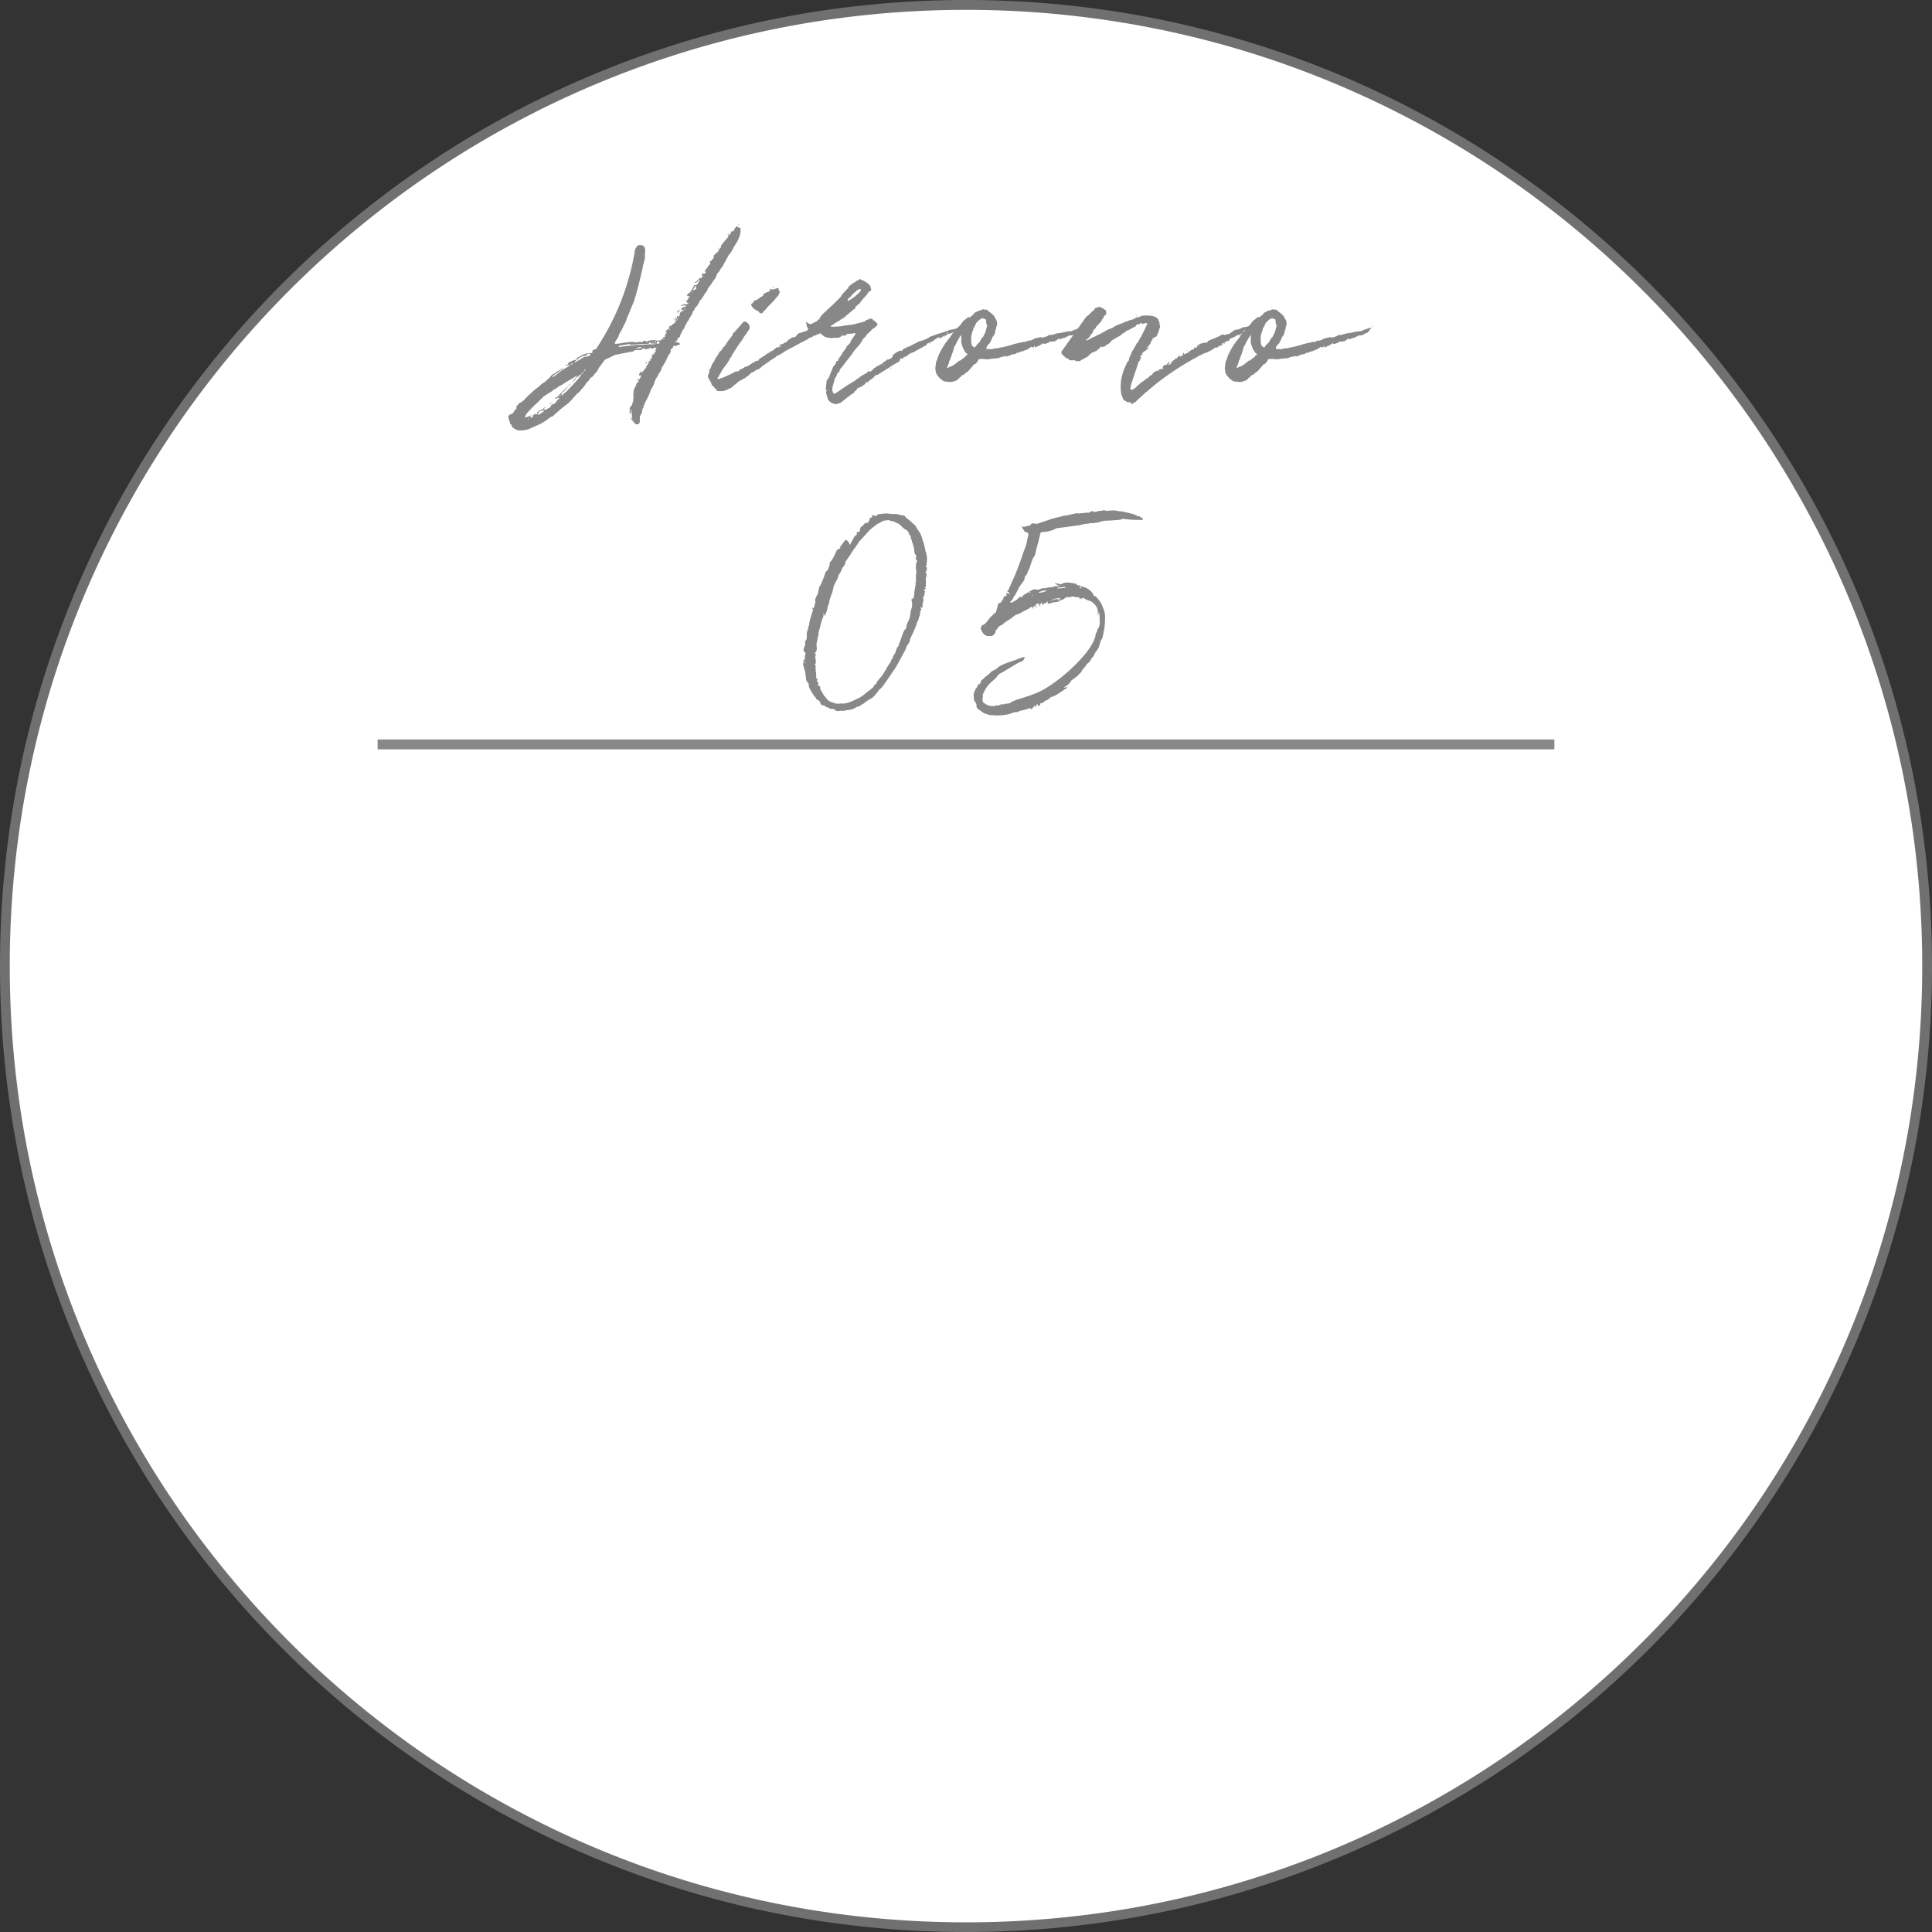
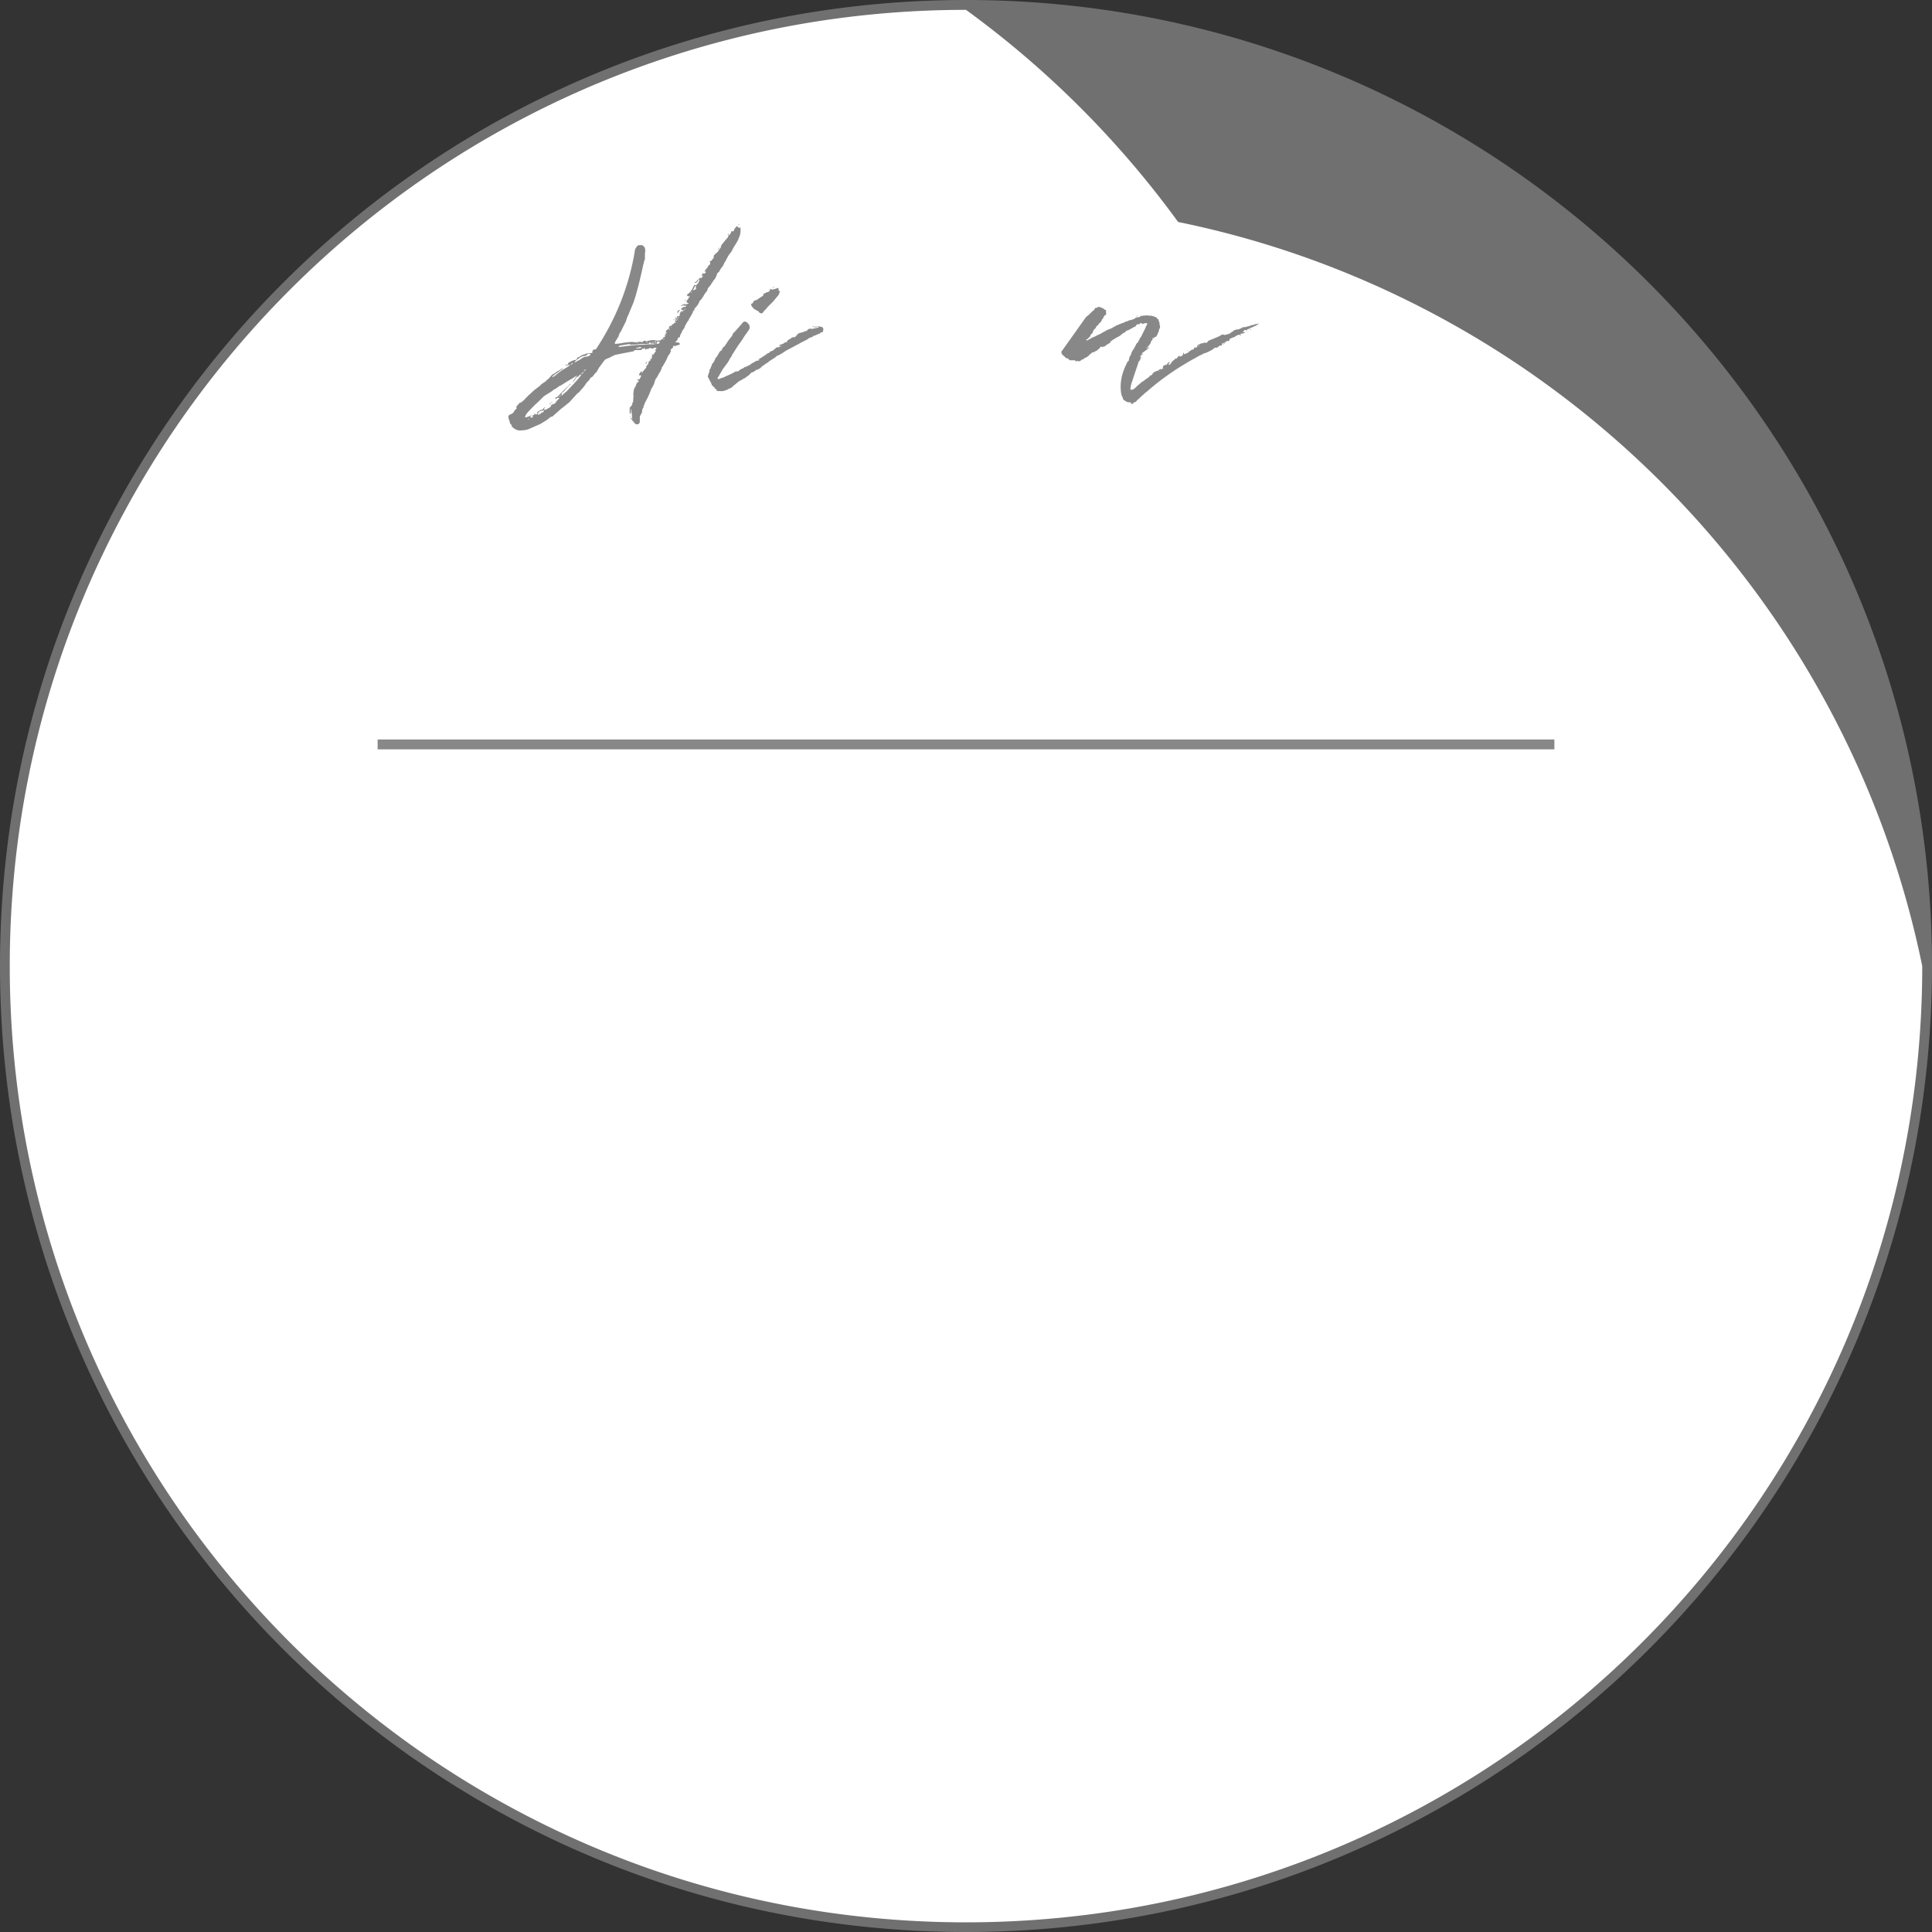
<svg xmlns="http://www.w3.org/2000/svg" id="_レイヤー_2" viewBox="0 0 196 196">
  <rect x="0" y="0" width="196" height="196" fill="#333333" stroke="none" />
  <defs>
    <style>.cls-4{fill:#888}</style>
  </defs>
  <g id="_レイヤー_1-2">
    <g id="_パス_90274">
      <path d="M98 195.5c-6.62 0-13.23-.67-19.65-1.98a96.736 96.736 0 0 1-18.3-5.68 97.15 97.15 0 0 1-16.56-8.99 97.901 97.901 0 0 1-14.43-11.91 98.534 98.534 0 0 1-11.91-14.43 97.15 97.15 0 0 1-8.99-16.56 96.736 96.736 0 0 1-5.68-18.3 98.486 98.486 0 0 1 0-39.3 96.736 96.736 0 0 1 5.68-18.3 97.15 97.15 0 0 1 8.99-16.56 97.901 97.901 0 0 1 11.91-14.43c4.41-4.41 9.27-8.42 14.43-11.91a97.15 97.15 0 0 1 16.56-8.99c5.88-2.49 12.04-4.4 18.3-5.68a98.486 98.486 0 0 1 39.3 0 96.736 96.736 0 0 1 18.3 5.68 97.15 97.15 0 0 1 16.56 8.99 97.901 97.901 0 0 1 14.43 11.91c4.41 4.41 8.42 9.27 11.91 14.43a97.15 97.15 0 0 1 8.99 16.56c2.49 5.88 4.4 12.04 5.68 18.3a98.486 98.486 0 0 1 0 39.3 96.736 96.736 0 0 1-5.68 18.3 97.15 97.15 0 0 1-8.99 16.56 97.901 97.901 0 0 1-11.91 14.43 98.534 98.534 0 0 1-14.43 11.91 97.15 97.15 0 0 1-16.56 8.99 96.736 96.736 0 0 1-18.3 5.68A98.486 98.486 0 0 1 98 195.5Z" style="fill:#fff" />
-       <path d="M98 1c-6.58 0-13.16.66-19.55 1.97a96.732 96.732 0 0 0-18.21 5.65 97.259 97.259 0 0 0-16.48 8.94A97.568 97.568 0 0 0 29.4 29.41a97.568 97.568 0 0 0-11.85 14.36 97.259 97.259 0 0 0-8.94 16.48 95.783 95.783 0 0 0-5.65 18.21C1.65 84.85.99 91.43.99 98.01s.66 13.16 1.97 19.55a96.732 96.732 0 0 0 5.65 18.21 97.259 97.259 0 0 0 8.94 16.48c3.47 5.14 7.46 9.97 11.85 14.36 4.39 4.39 9.22 8.38 14.36 11.85 5.19 3.5 10.73 6.51 16.48 8.94a95.783 95.783 0 0 0 18.21 5.65c6.39 1.31 12.97 1.97 19.55 1.97s13.16-.66 19.55-1.97a96.732 96.732 0 0 0 18.21-5.65 97.259 97.259 0 0 0 16.48-8.94c5.14-3.47 9.97-7.46 14.36-11.85 4.39-4.39 8.38-9.22 11.85-14.36 3.5-5.19 6.51-10.73 8.94-16.48a95.783 95.783 0 0 0 5.65-18.21c1.31-6.39 1.97-12.97 1.97-19.55s-.66-13.16-1.97-19.55a96.732 96.732 0 0 0-5.65-18.21 97.259 97.259 0 0 0-8.94-16.48 97.568 97.568 0 0 0-11.85-14.36 97.568 97.568 0 0 0-14.36-11.85 97.259 97.259 0 0 0-16.48-8.94 95.783 95.783 0 0 0-18.21-5.65A97.563 97.563 0 0 0 98 1m0-1c54.12 0 98 43.88 98 98s-43.88 98-98 98S0 152.12 0 98 43.88 0 98 0Z" style="fill:#717070" />
+       <path d="M98 1c-6.58 0-13.16.66-19.55 1.97a96.732 96.732 0 0 0-18.21 5.65 97.259 97.259 0 0 0-16.48 8.94A97.568 97.568 0 0 0 29.4 29.41a97.568 97.568 0 0 0-11.85 14.36 97.259 97.259 0 0 0-8.94 16.48 95.783 95.783 0 0 0-5.65 18.21C1.65 84.85.99 91.43.99 98.01s.66 13.16 1.97 19.55a96.732 96.732 0 0 0 5.65 18.21 97.259 97.259 0 0 0 8.94 16.48c3.47 5.14 7.46 9.97 11.85 14.36 4.39 4.39 9.22 8.38 14.36 11.85 5.19 3.5 10.73 6.51 16.48 8.94a95.783 95.783 0 0 0 18.21 5.65c6.39 1.31 12.97 1.97 19.55 1.97s13.16-.66 19.55-1.97a96.732 96.732 0 0 0 18.21-5.65 97.259 97.259 0 0 0 16.48-8.94c5.14-3.47 9.97-7.46 14.36-11.85 4.39-4.39 8.38-9.22 11.85-14.36 3.5-5.19 6.51-10.73 8.94-16.48a95.783 95.783 0 0 0 5.65-18.21c1.31-6.39 1.97-12.97 1.97-19.55a96.732 96.732 0 0 0-5.65-18.21 97.259 97.259 0 0 0-8.94-16.48 97.568 97.568 0 0 0-11.85-14.36 97.568 97.568 0 0 0-14.36-11.85 97.259 97.259 0 0 0-16.48-8.94 95.783 95.783 0 0 0-18.21-5.65A97.563 97.563 0 0 0 98 1m0-1c54.12 0 98 43.88 98 98s-43.88 98-98 98S0 152.12 0 98 43.88 0 98 0Z" style="fill:#717070" />
    </g>
    <path d="M38.31 75.52h119.38" style="fill:none;stroke:#888;stroke-miterlimit:10" />
    <path d="m51.94 43.16-.13-.13s-.04-.01-.04-.04a.95.95 0 0 1-.07-.22.633.633 0 0 0-.07-.22c-.03-.03-.04-.08-.04-.15s-.01-.12-.04-.15l.13-.17s.1-.03.22-.09.2-.15.26-.26c0-.03.07-.12.22-.26.06-.06.06-.1 0-.13v-.09l.35-.39c.06 0 .09-.01.09-.04h.09c.03-.06.09-.12.17-.17.09-.06.15-.12.17-.17l.39-.39.57-.52c.35-.26.54-.41.57-.44l.17-.17.39-.26.09-.09c.12-.12.2-.19.26-.22l.17-.22c.12-.12.2-.19.26-.22.09-.03.18-.09.28-.17.1-.09.2-.15.28-.17l.39-.26.04.04-1.13.83c.09.03.19 0 .31-.09l.48-.39.31-.22c.41-.23.64-.38.7-.44l.04-.09-.44.13s.04-.03.04-.09c.15 0 .22-.06.22-.17 0-.03.06-.07.17-.13.2-.12.39-.19.57-.22.09 0 .13-.03.13-.09.03-.09.07-.15.13-.17.06-.03.1-.04.13-.04.17-.14.35-.23.52-.26.03 0 .09-.02.17-.07.09-.04.17-.05.26-.02 0 .03.03.02.09-.04h.17c.09 0 .13-.04.13-.13-.03-.09.01-.16.13-.22l.22-.04c2-3.02 3.31-6.29 3.92-9.8 0-.06.01-.14.04-.26s.07-.2.13-.26c.09-.2.23-.28.44-.22v-.04c.12 0 .23.06.35.17.12.15.15.38.09.7v.52c0 .06-.03.15-.09.26 0 .09-.03.22-.09.39-.09.46-.25 1.16-.48 2.09l-.26.96-.22.7-.35.83c-.15.38-.25.61-.3.7-.03.09-.07.2-.11.33-.04.13-.09.24-.15.33l-.17.35-.22.44c-.12.15-.19.3-.22.48l-.35.57s-.04.09-.04.17c0 .03.01.04.04.04.2 0 .45-.03.74-.09.61-.09.97-.12 1.09-.09.14.03.29.03.44 0 .14-.03.29-.03.44 0 .03 0 .05 0 .07-.02l.07-.07c.09-.06.17-.06.26 0 .06.03.1.03.13 0s.07-.04.13-.04.1-.01.13-.04c.06 0 .14 0 .24-.02.1-.01.22 0 .37.02.09.03.17.04.26.02.09-.01.16-.02.22-.02.03 0 .04-.01.04-.04s.01-.04.04-.04c.03-.03.07-.04.13-.04l.04-.09h-.04l.13-.13.04.04h-.04l.09-.04.04-.09v-.04l-.09-.04.09-.04h.13-.04v-.09s-.01.04-.04.04l-.04-.04c.06-.06.09-.1.09-.13l.09.04s.03-.04 0-.04-.04-.01-.04-.04c-.12 0-.13-.04-.04-.13l.04-.09s.07-.07.22-.13c.03 0 .04-.02.02-.07-.01-.04 0-.08.02-.11 0-.03.01-.06.04-.09s.06-.04.09-.04c.12 0 .16-.03.13-.09 0-.03.01-.04.04-.04l.17-.09c.03-.06.07-.09.11-.11.04-.01.09-.02.15-.02 0-.03-.02-.04-.04-.04-.12 0-.13-.06-.04-.17v-.26c0-.06.01-.09.04-.09h.04s-.04.03-.04.09v.09l.09-.04c0-.09.01-.15.04-.17 0-.09.03-.1.09-.04.03 0 .04.01.04.04l.09-.09.04-.04v-.04s-.03-.07 0-.13l.13-.26.09.04.17-.13v-.04h-.09c-.03.06-.06.07-.09.02-.03-.04-.06-.07-.09-.07l.09-.13.22-.13c.03.09.12.04.26-.13h-.09c-.09.06-.15.06-.17 0 0-.06-.03-.06-.09 0l-.17.04h-.04v-.04l.35-.17v.09l.09-.04s.01-.04.04-.04c.03.06.07.07.13.02s.1-.07.13-.07.04-.01.04-.04h-.04s-.07-.04-.11-.04-.07-.01-.07-.04c-.03-.03-.03-.06 0-.09s.04-.06.04-.09c.06-.09.1-.15.13-.17h.04l-.04-.09.09-.04.04-.09V30l-.04.04-.13.04s-.02-.06-.07-.09c-.04-.03-.04-.07.02-.13l.22-.17s.12-.14.26-.35l.17-.35c.03-.09.1-.1.22-.04.03 0 .04-.01.04-.04l.17-.17.04-.09.09-.17.04-.04-.09-.04c-.06 0-.09.01-.09.04.03-.03.07-.08.11-.15.04-.07.11-.12.2-.15l-.09.13c.09-.03.15-.08.2-.15.04-.07.08-.12.11-.15h-.09s-.05.04-.07.02 0-.04.02-.07l.13-.26c.03.12.07.15.13.09l.09-.04s.03-.07.09-.13l-.17-.04.17-.26.13-.13.04-.09v-.04l.09-.09c.15-.09.19-.2.13-.35-.03-.03-.03-.06 0-.09h.09s.04-.01.04-.04l.22-.26.04-.09c-.03-.09-.02-.15.02-.2s.08-.08.11-.11c.06-.06.13-.12.22-.2.09-.07.14-.15.17-.24l.17-.22.04-.09s-.03-.06 0-.09.04-.06.04-.09l.39-.48.26-.3s.04-.07.04-.13c.06-.09.1-.13.13-.13s.09-.09.17-.26c0-.09.04-.12.13-.09.09 0 .15-.04.17-.13 0-.06.02-.11.06-.15.04-.04.08-.09.11-.15.06-.06.1-.09.13-.09l.13.13.09.04.13-.04v.26c0 .32-.06.58-.17.78l-.04.13c-.06.15-.17.34-.33.59-.16.25-.27.44-.33.59 0 .03-.12.19-.35.48-.17.32-.28.51-.3.57l-.04.09h-.04c-.03.09-.08.2-.15.33-.07.13-.15.24-.24.33l-.22.39c-.09.03-.15.09-.17.17-.09.29-.2.51-.35.65l-.31.48s-.09.13-.26.31c0 .03-.02.04-.04.04.03.06-.01.17-.13.35-.12.12-.22.26-.3.44l-.09.13s-.06.07-.09.13-.07.1-.13.13l-.13.17h.04c-.12.23-.22.39-.3.48l-.13.13-.09.13c.03.06.02.1-.02.13s-.08.04-.11.04v.09c-.03.12-.15.33-.35.65l-.13.26c-.06.06-.1.12-.13.17-.03.06-.06.12-.09.17-.06.09-.1.17-.13.26s-.07.17-.13.26l-.13.17c-.06.17-.12.29-.17.35l-.04.13s-.04.01-.04.04c.03.06.02.1-.02.13s-.08.04-.11.04l-.09.04c.03.06.02.12-.02.17-.04.06-.08.1-.11.13.03 0 .04.01.04.04h-.09l-.09.09.39.04.04.04.09.13-.48.17h-.26l.04.09v.04c-.12.12-.2.19-.26.22v.13c.06.06.04.1-.04.13-.03 0-.03.01 0 .04 0 .06-.02.1-.04.13s-.06.06-.09.09l-.13.22c-.06.17-.17.41-.35.7l-.17.3c-.09.09-.12.16-.09.22 0 .03-.01.05-.04.07-.03.02-.04.04-.04.07-.03.09-.06.15-.09.2-.03.04-.06.08-.09.11l-.13.26-.13.22c-.09.09-.16.25-.22.48 0 .06-.07.22-.22.48 0 .03-.03.07-.09.13-.09.26-.2.55-.35.87-.06.12-.12.22-.17.33-.06.1-.12.21-.17.33 0 .06-.02.12-.07.17-.04.06-.05.12-.02.17v.04c-.09.06-.14.17-.15.33-.01.16-.05.27-.11.33l-.13.26v.48c0 .2-.1.31-.31.31-.06 0-.1-.02-.13-.04a.77.77 0 0 1-.26-.35c-.03-.03-.04-.07-.04-.11s-.01-.08-.04-.11c0-.17-.03-.46-.09-.87 0-.06-.01-.09-.04-.09v.35c0 .06-.01.09-.04.09l-.04.09-.04-.09v-.48c0-.06.04-.13.13-.22s.13-.16.13-.22c0-.09.03-.16.09-.22l.04-.65c-.03-.12-.03-.19 0-.22 0-.29.06-.51.17-.65a.35.35 0 0 0 .07-.15c.01-.07.04-.12.07-.15 0-.06.03-.12.09-.17.06 0 .1-.04.13-.13v-.04l-.09-.04-.09-.04.09-.04s.07-.04.11-.02.07 0 .07-.02l.17-.35-.09-.04c-.06 0-.1.01-.13.04 0-.12.01-.19.04-.22l.17-.22h.04c.06.09.1.1.13.04.03-.06.06-.1.09-.13l.26-.3v-.04s-.03-.06 0-.09l.22-.26c-.03-.09.01-.19.13-.3.03 0 .04.01.04.04l.04-.09h-.09c.06 0 .09-.03.09-.09h.04l.13-.17-.09-.04.13-.17h-.04l-.09-.13.17.04c.06 0 .09-.03.09-.09l.26-.35s-.02.04-.04.04h-.09v-.09c.09-.06.13-.12.13-.17-.03-.03-.1-.04-.22-.04-.03 0-.07.02-.13.07-.06.04-.12.04-.17-.02-.03-.03-.06-.04-.09-.02s-.06 0-.09-.02l-.09.09-.04.04s-.04-.01-.04-.04c-.06 0-.1.02-.13.04-.09.06-.15.04-.17-.04-.03-.09-.07-.09-.13 0-.06.06-.09.04-.09-.04l-.09.04c0 .09-.03.13-.09.13h-.52c-.12 0-.19.04-.22.13h-.04l-1.13.22-.65.13c-.06 0-.25.09-.57.26-.03.03-.08.05-.15.07s-.12.04-.15.07c-.15.03-.26.12-.35.26-.26.35-.42.57-.48.65l-.22.39c-.06.09-.13.16-.22.22-.03.06-.08.13-.15.22-.07.09-.15.15-.24.17l-.13.17c0 .06-.02.09-.04.09-.2.2-.32.33-.35.39-.06.12-.16.25-.3.41-.15.16-.26.3-.35.41l-.22.17-.79.87-.65.52-.22.17-.83.74s-.07.04-.11.04-.08.01-.11.04l-.17.13c-.12.12-.41.3-.87.57l-1.09.48c-.26.12-.59.17-1 .17-.26 0-.54-.15-.83-.44Zm1.39-.82c.17-.03.36-.1.57-.22v.04l-.09.09-.04.04.09.04s.03.04.09.04c.03-.03.09-.04.17-.04-.06-.06-.12-.09-.17-.09.03 0 .07-.03.11-.09.04-.06.09-.07.15-.04v-.04c-.03-.06-.02-.09.02-.09s.08.01.11.04.07.03.11 0c.04-.03.07-.07.07-.13h-.04c0-.06.02-.09.04-.09.2-.15.35-.22.44-.22 0 .03.04 0 .13-.09.09-.12.16-.17.22-.17l-.04.09c-.06 0-.09.03-.09.09.06.06.1.09.13.09l.26-.13c.06-.06.1-.09.13-.09.09 0 .12-.03.09-.09l.09-.04s.02-.04.04-.04c-.03-.09 0-.14.07-.15.07-.01.12-.04.15-.07.06 0 .1-.01.13-.04.06-.03.12-.1.17-.22l.26-.26s.04-.03.04-.09c-.03 0-.05 0-.07-.02s-.04 0-.07.02c-.03 0-.07.01-.11.04-.04.03-.08.04-.11.04h-.09s.01-.04.04-.04c.09-.12.16-.16.22-.13l.09-.04h-.09l1.31-1.31.04.04-.22.17-.48.57s-.08.07-.15.11c-.07.04-.09.11-.06.2v.09c.06 0 .09-.02.09-.04.06-.09.19-.2.39-.35l.7-.74.44-.48.35-.44v-.09c-.09.12-.13.12-.13 0-.03.03-.07.1-.13.22h-.04l-.17.09-.26.35-.13.13h-.04l.52-.7-.48.31-.52.3-.61.39-.26.13-.3.22-.26.13-.13.13-.83.52s-.04.01-.04.04c-.44.44-.71.7-.83.79-.49.49-.78.8-.87.92-.03.03-.09.13-.17.3 0 .06-.01.1-.04.13.03-.03.07-.04.13-.04Zm.35.17v-.04s-.07.04-.13.04v.04l.13-.04Zm1.11-.5a.36.36 0 0 0 .15-.15c0-.03.02-.04.04-.04.06.06.12.03.17-.09.03 0 .04-.03.04-.09h-.09l-.13.04a.41.41 0 0 0-.28.09c-.07.06-.12.1-.15.13h.22v.04h-.13c-.06 0-.09.03-.09.09l.04.04c.06 0 .12-.02.2-.07Zm.94-1.07h.17l-.09.09-.09-.09Zm.18-.13.13-.04v.04l-.13.04v-.04Zm1.04-.74h-.04l-.22.13s.04.01.04.04l.22-.17Zm.39-3.09.04-.04.04.09-.09-.04Zm.79-.13s-.04-.01-.04-.04l-.22.17c.06.03.15-.01.26-.13Zm.61-.31c.06-.03.15-.09.26-.17s.23-.15.35-.17c.09 0 .17-.01.26-.04s.16-.06.22-.09l.04-.04.04-.09-.09-.04h-.17s-.03.04-.09.04c-.03.12-.12.17-.26.17h-.04c-.09 0-.2.04-.33.11s-.24.15-.33.24c-.06.03-.15.1-.26.22-.03 0-.04.02-.04.04s.01.04.04.04l.39-.22Zm.48 1.22s-.04-.01-.04-.04l-.22.22s.04.02.04.04l.22-.22Zm.21-.26s-.04-.01-.04-.04l-.17.17s.04.01.04.04l.17-.17Zm3.49-2.31 1-.13c.58-.06 1.03-.09 1.35-.09.17-.03.42-.04.74-.04h.39v-.09s-.07 0-.11.02c-.04.02-.08 0-.11-.02h-.13c-.06 0-.09-.04-.09-.13l-.04-.04-.04.09-.04.09c-.09.03-.23.04-.44.04-.32 0-.57.01-.74.04l-.7.04-.09-.04s.04-.01.04-.04l-.22.04-.83.13-.13.13h.17Zm1 7.02h.04l.04.09-.04.04c0-.06-.01-.1-.04-.13Zm.09.26v-.09l.09.04.13.3h-.04l-.17-.26Zm.96-7.15.09-.09-.09-.04-.44.13v.04l.44-.04Zm-.26-.52v-.04h-.09v.04h.09Zm.52 2.92v-.04l-.17.13.04.04.13-.13Zm.31-.92.09-.09h.04l-.09.17h-.13l.09-.09Zm.17-2.05v-.04h-.13v.04h.13Zm.17 2.01s-.02.04-.04.04v.04l.04-.09Zm.09-.44h.04l-.04.13h-.04s.04-.07.04-.13Zm.39-1.57v-.04h-.26v.04h.26Zm-.08 1.09.04-.04v.09s-.02-.04-.04-.04Zm.3-1.13-.09-.09-.09.09.13.04.04-.04Zm.05.17s-.07-.04-.13-.04v.09s.07-.04.13-.04Zm.21 0c.06-.12.09-.19.09-.22h-.26l-.04.04c0 .09.01.15.04.17h.17Zm-.04.44h-.04s-.01.04-.04.04l.09-.04Zm.52-.87.09-.09-.04-.04-.09.13h.04Zm.61-.96.04-.09-.04-.04s-.04.07-.04.13h.04Zm.13-.26.04-.04h-.04s-.04.01-.04.04h.04Zm.26-.87h.04l.09.04-.09.04-.04-.09Zm.44.04h-.09l-.09.09.09.04s.03-.07.09-.13Zm-.04-.74c0-.12.1-.19.3-.22l-.15.15c-.07.07-.09.15-.07.24l-.09-.17Zm.04.65h.04s.01-.04.04-.04v-.09l-.13.13s.04.01.04.04v-.04Zm.52-.69-.09-.04v.04s.01.04.04.04l.04-.04Zm.22-1.14-.04.09h-.04l.09-.09Zm.04.87-.04-.04-.09.13v.04l.13-.13Zm-.04-.91s.03-.04.09-.04v.04s-.04.02-.04.04h-.04v-.04Zm.66-.74.04-.09v-.04c-.06.06-.09.1-.09.13h.04Zm.26-.26c.06-.06.1-.09.13-.09.09 0 .1-.04.04-.13v-.09l.04-.09s-.04-.01-.04-.04l-.09.04s-.05.08-.07.15c-.02.07-.05.12-.11.15v.09h.09Zm.08-.83c.09 0 .15-.04.2-.11.04-.07.08-.12.11-.15h.04s-.04.07-.04.11-.01.08-.04.11-.07.06-.13.09-.1.04-.13.04h-.04l.04-.09ZM71.59 27c0 .06-.01.09-.04.09l.04-.09Zm1.35-1.88h.04l-.13.22h-.04l.13-.22Zm.88-1.3s.04-.03.04-.09l.09.04-.09.09-.04-.04Zm1.09-1.01.04-.09s.01.04.04.04l-.04.09s-.04-.01-.04-.04Zm-2.18 16.74-.09-.04-.31-.35-.09-.04c-.03-.12-.09-.25-.17-.41-.09-.16-.16-.3-.22-.41-.06-.09-.06-.17 0-.26.03-.03.04-.09.04-.17l.09-.17v-.09c-.06-.03-.04-.07.04-.13l.09-.17c0-.06.02-.12.07-.17.04-.06.05-.12.02-.17l.04-.04c.15-.14.26-.35.35-.61l.13-.13.3-.52s.04-.01.04-.04c.09-.03.15-.09.2-.2.04-.1.08-.17.11-.2l.13-.09c.09-.12.17-.25.26-.39s.2-.3.35-.48l.17-.22s.04-.07.04-.13l.04-.09.26-.26.65-.74c.03-.06.09-.12.17-.17l.09-.04c.15 0 .28.09.41.26.13.17.15.35.07.52l-.26.39s-.13.17-.31.44c-.09.17-.25.41-.48.7 0 .03-.03.07-.09.13l-.61.96-.04.09c0 .06-.02.09-.04.09a.9.9 0 0 0-.17.26c-.06.12-.12.22-.17.3l-.52.7-.35.61c-.06.12-.12.2-.17.26-.03.06-.01.09.04.09.06.06.12.06.17 0 .06-.03.15-.06.26-.09s.25-.09.39-.17c.29-.12.51-.22.65-.3.14-.06.22-.1.22-.13.12-.06.2-.07.26-.04l.13-.04c.12-.12.22-.19.3-.22.15-.06.25-.12.3-.17.03-.03.07-.04.11-.04s.08-.01.11-.04l.35-.17c.09-.09.25-.19.48-.3.09-.09.22-.13.39-.13l.09-.09v-.04l-.04.04h-.09s.01-.04.04-.04c.03-.03.13-.09.3-.17a.9.9 0 0 1 .26-.17l.35-.26s.03-.04.09-.04c.09 0 .13-.03.13-.09 0-.03.02-.05.07-.07.04-.01.08-.02.11-.02l.17-.09.3-.26c.12-.06.2-.09.26-.09v.04c.17-.06.28-.12.31-.17l-.26.09s0-.09.09-.17c.06-.03.12-.05.2-.07.07-.01.14-.05.2-.11.06 0 .09-.04.09-.13.03.06.07.08.11.07.04-.01.08-.05.11-.11.06-.12.17-.2.35-.26.06-.09.13-.13.22-.13 0-.03.01-.05.04-.07.03-.01.04 0 .04.07h.04l.22-.13s.04-.03.04-.09c.12-.12.2-.19.26-.22l.35-.09s.1-.03.22-.09l.17-.04c.06 0 .09-.03.09-.09.06-.06.12-.1.2-.13s.14-.03.2 0h.13l.61-.13.04-.04-.09-.04c-.06.03-.13.04-.22.04-.03.03-.05.04-.07.02a.145.145 0 0 0-.07-.02v-.04l.61-.04s-.04.01-.04.04c.17 0 .28.04.3.13.03.03.04.09.04.17l-.04.09c.03.06.02.1-.02.13s-.08.04-.11.04c-.06 0-.1.01-.13.04-.03.09-.1.13-.22.13l-.17.09-.22.09h-.09a.39.39 0 0 1-.26.17.53.53 0 0 0-.26.13c-.03 0-.07.03-.13.09l-.44.22c-.12.06-.24.12-.37.2-.13.07-.28.15-.46.24-.09.06-.36.2-.83.44-.09.06-.19.12-.3.2s-.25.15-.39.24l-.3.13-.09.09-.04.04-.61.39c-.09.09-.17.15-.26.2-.09.04-.16.09-.22.15-.23.15-.36.25-.39.31-.09.09-.23.16-.44.22-.23.17-.38.26-.44.26s-.09.01-.09.04l-.22.22s-.01.04-.04.04c-.06.03-.14.09-.24.17-.1.09-.2.14-.28.17l-.09.04-.09.09c-.12.03-.25.1-.39.22s-.25.2-.3.26c-.03 0-.15.1-.35.3l-.31.13s-.07.03-.13.09c-.06 0-.1.01-.13.04-.17.06-.31.09-.39.09-.26 0-.45-.01-.57-.04ZM77 31.62l-.48-.26c-.17-.17-.28-.3-.3-.39-.03-.06-.02-.12.04-.17.09-.03.15-.09.17-.17.06-.12.14-.17.26-.17l.17-.09s.17-.13.44-.3c.12-.06.16-.12.13-.17l.04-.09.26-.13s.07-.04.13-.04.12-.03.17-.09.09-.12.09-.17c0-.09.03-.1.09-.04l.17.04s.17-.04.44-.13c.03-.03.07-.04.13-.04.03.03.04.07.04.13v.04c0 .06.01.1.04.13s.07.04.13.04c-.03.03-.07.1-.11.22-.04.12-.09.2-.15.26l-.48.57-.57.57-.09.13-.13.13c-.12.12-.19.2-.22.26-.09.12-.2.13-.35.04l-.09-.09Zm1.48-2.49h.09l-.09.04s-.07.04-.13.04c.06-.06.1-.09.13-.09Zm.56 6.1v-.04l-.13.04v.04l.13-.04Zm3.49-2.13h.04s.03.04 0 .04c0 .03-.02.04-.04.04h-.13l.13-.09Z" class="cls-4" />
-     <path d="M83.97 40.42c-.06-.17-.12-.38-.17-.61l.04-.17.04-.09s-.01-.04-.04-.04l-.04.09-.04-.04.09-.83c.03-.09.03-.15 0-.17 0-.03.01-.04.04-.04.06 0 .1-.04.13-.11s.06-.12.09-.15.04-.07.04-.11.01-.08.04-.11l.35-.87s.01-.04.04-.04c.06-.03.1-.08.13-.15.03-.07.06-.12.09-.15l.04-.13.04-.09c.06.03.1.02.13-.02s.04-.08.04-.11c.03-.06.06-.12.09-.17.03-.06.07-.12.13-.17 0-.03.01-.04.04-.04l.04-.09.04-.04.04-.09c.03-.09.08-.17.15-.24s.12-.14.15-.2a.65.65 0 0 0 .17-.3l.17-.17.17-.17s.04-.07.04-.13l.09-.17.39-.57c.06-.09.04-.13-.04-.13s-.16.01-.22.04h-.22c-.06.03-.12.04-.17.02-.06-.01-.12 0-.17.02-.09.06-.16.13-.22.22-.03-.03-.04-.07-.04-.13l-.04.09-.09.04v-.09s-.01-.04-.04-.04l-.04.04c-.09.09-.17.15-.26.2-.09.04-.18.06-.28.06h-.24c-.06 0-.15 0-.26.02s-.22 0-.3-.02c-.12 0-.26-.03-.44-.09l-.35-.26a.609.609 0 0 0-.48-.22h-.13a.89.89 0 0 1-.65-.26.851.851 0 0 1-.22-.31l-.09-.48.22.13c.09.09.19.12.31.09l.61-.31s.04-.03.04-.09c.03 0 .04-.01.04-.04.12 0 .17-.06.17-.17.06-.12.17-.26.35-.44l.61-.57.39-.35.39-.39.39-.39.13-.22.3-.35.26-.26.17-.26c.23-.2.45-.35.65-.44l.09-.09.04-.04h.04c.06 0 .12-.03.17-.09.06-.06.13-.06.22 0 .35.15.61.31.78.48l.17.17v.13s.04.07.04.13c.06.06.06.12 0 .17l-.09.09c-.09.03-.16.09-.22.2-.06.1-.12.18-.17.24l-.3.31-.44.57-.17.09-.09.17-.04-.09s-.04.07-.04.13-.04.13-.13.22c-.09.03-.19.1-.31.22 0 .03-.01.04-.04.04-.29.23-.51.42-.65.57l-.09.04-.22.13c-.09.09-.22.17-.39.26-.03 0-.05.02-.07.04-.01.03-.05.04-.11.04-.09.09-.17.15-.26.2-.09.04-.16.09-.22.15l-.04.04.09.04h.22l.7-.04c.26-.06.65-.12 1.18-.17.14-.03.44-.1.87-.22l.35-.09.09-.04c.03-.06.12-.12.26-.17.12 0 .17-.03.17-.09.03-.03.06-.03.09 0 .03 0 .08 0 .15.02.07.02.12.05.15.11 0 .03.01.04.04.04s.06.01.09.04l.26.26c.06.06.07.12.04.17-.03.06-.07.1-.13.13 0 .03-.01.04-.04.04-.03.06-.1.12-.22.17l-.22.17v.04c-.06.03-.12.09-.2.17-.07.09-.14.15-.2.17-.03 0-.04.02-.04.04s-.01.06-.04.09c-.06.06-.09.1-.09.13l-.2.2c-.08.08-.14.17-.2.28 0 .03-.07.15-.22.35l-.35.39-.35.44c-.06.12-.12.2-.17.26-.29.38-.45.58-.48.61l-.26.35-.39.48s-.04.07-.04.13c0 .12-.06.17-.17.17l-.04.09c-.03.06-.06.14-.09.24-.03.1-.07.17-.13.2l-.04.09-.22.78c-.06.2-.06.39 0 .57.03.03.04.06.04.11s.01.07.04.07c.12 0 .19-.01.22-.04l.57-.39.65-.44.74-.44.09-.09c.26-.17.41-.28.44-.3.06-.06.1-.09.13-.09.17-.12.31-.19.39-.22.17-.09.28-.2.3-.35.03.03.04.07.04.13.12 0 .19-.01.22-.04l.22-.17s.04-.01.04-.04c-.06-.06-.03-.09.09-.09l.22-.17.26-.13s.09-.07.2-.11c.1-.04.18-.11.24-.2.12-.06.2-.12.26-.17h.04c0-.09.06-.12.17-.09l.09-.04.26-.13c.09-.09.13-.17.13-.26v-.04l.35-.26.44-.22.09.09.09-.09c.03-.09.13-.16.31-.22.09-.06.17-.1.26-.13s.17-.06.26-.09c.06-.06.25-.16.57-.3l.22-.13s.07-.04.13-.04l.31-.09.52-.22h.04c.09-.12.25-.2.48-.26l.44-.17.35-.09.48-.17.17-.04.26-.13c.12 0 .2-.01.26-.04.09 0 .16-.01.22-.04.06 0 .14-.03.26-.09l.35-.13c.29-.12.51-.19.65-.22-.03.06-.13.15-.31.26-.12.06-.2.09-.26.09-.03.03-.09.04-.17.04-.06 0-.12.03-.17.09 0 .03-.02.04-.04.04l-.52.31c-.17.06-.31.09-.39.09-.12.06-.2.12-.26.17l-.17.13s-.04-.01-.04-.04l.09-.04s.04-.01.04-.04h-.09s-.06.05-.09.07c-.03.02-.07.04-.13.07 0 .03-.03.06-.09.09s-.1.06-.13.09c0-.03 0-.06.02-.09.01-.03 0-.04-.07-.04-.09 0-.17.03-.26.09s-.16.1-.22.13c-.03.06-.1.12-.22.17l-.57.26-.04.09c.03.06 0 .09-.09.09-.06 0-.12.03-.17.09l-.65.35-.44.26c-.09 0-.15.01-.17.04l-.17.09h-.04c-.09.09-.22.19-.39.31h-.04c-.12 0-.17.03-.17.09-.06.09-.12.12-.17.09-.03-.03-.07-.03-.11 0-.04.03-.07.07-.07.13-.06.12-.12.19-.17.22-.06.03-.12.07-.2.11s-.14.08-.2.11l-.22.13c-.09.06-.19.12-.3.2-.12.07-.25.15-.39.24 0 .03-.01.04-.04.04s-.06.02-.09.04l-.61.39-.09.04c-.09 0-.17.04-.24.11l-.15.15-.13.13-.26.17-.13.13c-.06.09-.12.1-.17.04-.03-.03-.06-.03-.09 0s-.03.06 0 .09c0 .03-.03.07-.09.13l-.39.26-.3.13s-.06.04-.09.04-.04.01-.04.04c.03.09-.03.16-.17.22-.06.06-.09.1-.09.13-.03.06-.08.1-.15.13-.07.03-.12.06-.15.09l-.17.13-.57.44s-.11.09-.24.2a.67.67 0 0 1-.41.15h-.04c-.03.09-.1.1-.22.04-.35-.06-.6-.23-.74-.52Zm2.18-9.94c.06-.06.1-.09.13-.09l.39-.26.44-.39c.12-.12.19-.2.22-.26l.04-.04-.13-.13-.09.04c-.09.03-.18.09-.28.17-.1.09-.18.16-.24.22-.09.06-.17.14-.24.24-.07.1-.15.18-.24.24l-.13.13-.04.17.17-.04Zm3.57 6.5h-.04l-.09.09s.04.01.04.04l.09-.13Zm.57.39s.07-.03.13-.09v.04l-.13.13v-.09Zm4.01-2.53.09-.09s.01.04.04.04l-.13.09v-.04Zm1.91-1.04-.04-.04c-.06 0-.1.01-.13.04.03 0 .04.02.04.04l.13-.04Z" class="cls-4" />
-     <path d="M96.04 38.72h-.13c-.17-.06-.28-.1-.3-.13 0-.03-.01-.04-.04-.04-.12-.06-.28-.22-.48-.48a.826.826 0 0 1-.17-.48l-.04-.22.09-.65c0-.06.03-.12.09-.17.03-.14.1-.36.22-.65.17-.32.28-.51.3-.57l.31-.48.09-.13.35-.44.3-.44.35-.39.35-.39.13-.13c.12-.17.22-.31.3-.39 0-.03.01-.04.04-.04s.07-.03.13-.09l.26-.22c.06 0 .09-.01.09-.04.03.03.06.04.09.04s.06-.01.09-.04c.12-.12.2-.19.26-.22l.17-.22.13-.04c.17-.12.31-.17.39-.17l.13-.04c.12-.06.19-.09.22-.09l.09.04h.17c.12 0 .19.04.22.13 0 .03.01.04.04.04.12.06.26.17.44.35l.09.09.09.09c0 .06.01.1.04.13l.13.22.04.09c.03.06.04.16.04.31v.13c-.06.12-.09.19-.09.22 0 .15-.03.25-.09.3v.04s.03.07 0 .11-.04.08-.04.11a.7.7 0 0 1-.22.39l-.13.31-.04.09c-.03.06-.06.12-.09.17-.03.06-.07.12-.13.17-.06.03-.09.06-.09.09s-.02.06-.04.09c-.03 0-.04.02-.04.04-.03 0-.04.01-.04.04s-.01.06-.04.09v.17h.13c.09-.03.16-.03.22 0h.31s.01-.04.04-.04c.09-.03.19-.04.31-.04s.22-.01.3-.04c0-.03.01-.04.04-.04.12 0 .29-.03.52-.09l.17-.04c.17-.06.29-.09.35-.09l.39-.13.39-.09.57-.13s.01-.03.04 0c.12 0 .2-.01.26-.04.06-.06.15-.09.26-.09.09 0 .22-.03.39-.09.06-.06.17-.12.35-.17l.48-.09h.04l.13.04s.17-.04.44-.13c.03 0 .09-.04.17-.13h.22s.01-.03.04 0c.06-.06.1-.06.13 0l.09-.04.04-.04c.06 0 .17-.03.35-.09l.35-.04.61-.13c.09-.03.23-.04.44-.04.03 0 .1-.03.22-.09l.35-.13s.09-.04.17-.04l.17-.09s.07-.03.13 0h.09l-.17.17-.09.17-.13.13s-.08.05-.15.07-.12.04-.15.07c-.03 0-.07.03-.13.09l-.13.04-.22.04h-.09c-.06-.06-.09-.06-.09 0s-.03.09-.09.09h-.09l-.17.13c-.09 0-.16.02-.22.04l-.26.09c-.09.03-.15.02-.17-.04h-.04l-.13.13-.17.09c-.06.06-.1.09-.13.09v-.04h-.09c-.12.06-.2.07-.26.04-.06-.06-.12-.03-.17.09l-.39.13c-.09.03-.15.02-.17-.04 0-.03-.01-.04-.04-.04-.09.12-.19.17-.3.17v.13s-.01-.04-.04-.04h-.09l-.09.04s-.04.02-.04.04l-.09.04c-.06 0-.09.01-.09.04s-.03.04-.09.04v-.09l-.04-.09v-.04l-.04.04c0 .12-.04.17-.13.17h-.04c-.03-.06-.09-.07-.17-.04l-.13.09h-.04c0 .06-.03.09-.09.09l-.17.09-.13.04-.3.13h-.04s-.07 0-.11.02c-.04.01-.08.04-.11.07s-.12.04-.26.04h-.04c-.03.06-.09.1-.2.13a.82.82 0 0 1-.2.04.38.38 0 0 0-.3.13h-.09l-.22.09c-.06 0-.09-.01-.09-.04-.03-.03-.06-.03-.09 0l-.09.04s-.04-.03-.04 0l-.26.04c-.12.06-.2.09-.26.09-.03.03-.07.04-.13.04l-.39.04h-.17l-.17.04-.35.04c-.12-.03-.28-.04-.48-.04h-.22s-.09 0-.17.09l-.04.13-.22.26s-.04.02-.04.04c-.12 0-.17.03-.17.09 0 .03-.01.04-.04.04-.06.06-.11.12-.15.17-.04.06-.09.12-.15.17l-.22.26-.26.17-.13.13c-.06.06-.13.09-.22.09-.06.06-.09.1-.09.13v.04a.18.18 0 0 0-.15.07l-.11.11c0 .03-.01.04-.04.04l-.09.09s-.04.01-.04.04l-.52.17h-.3c-.06 0-.1-.01-.13-.04Zm.09-1.39.26-.13c.12-.03.26-.1.44-.22l.44-.35.04-.04c.06 0 .11-.01.15-.04.04-.03.08-.06.11-.09l.22-.17c.12-.06.17-.12.17-.17l.04-.04s.07-.03.13-.09c.03-.03.03-.06 0-.09l-.17-.13-.26-.44-.09-.26c-.06-.17-.09-.28-.09-.3v-.65l.04-.17-.22.26c-.03.09-.1.22-.22.39-.15.32-.25.51-.31.57l-.13.48-.17.48s-.03.1-.09.22c0 .09-.03.16-.09.22-.03.03-.04.07-.04.13s-.02.12-.04.17l-.13.3-.04.17s.01.03.04 0Zm2.79-2.1s.03-.07.09-.13l.17-.22.13-.09.22-.35v-.04l.09-.09c0-.06.03-.09.09-.09l.13-.26.17-.35c0-.09.01-.16.04-.22l.04-.17v-.04c.06-.03.07-.09.04-.17-.06-.17-.09-.29-.09-.35 0-.12-.01-.2-.04-.26-.03-.03-.09-.04-.17-.04-.09-.09-.17-.1-.26-.04l-.22.13-.17.17-.09.09c-.06.06-.09.1-.09.13l-.13.3-.04.09c-.06 0-.09.04-.09.13s-.02.15-.04.17c-.06.12-.09.22-.09.31-.03.03-.04.07-.04.11s-.01.08-.04.11v.57c0 .12.01.2.04.26 0 .09.03.16.09.22l.17.13h.09Zm10.85-2.13.09-.04.04.04-.09.04-.04-.04Z" class="cls-4" />
    <path d="M114.75 40.85a.509.509 0 0 0-.2-.04c-.09 0-.16-.01-.22-.04l-.09-.04s-.04 0-.02-.02c.01-.01 0-.02-.02-.02-.2-.09-.3-.2-.3-.35l-.04-.09s-.01-.04-.04-.04c-.09-.29-.13-.61-.13-.96 0-.81.22-1.63.65-2.44 0-.09.03-.13.09-.13.06-.03.09-.09.09-.17l.09-.35.09-.09c0-.06.01-.1.04-.13s.04-.07.04-.13c.03-.09.1-.22.22-.39l.17-.3.13-.26.17-.17s.04-.07.04-.13l.04-.04s.01-.04.04-.04c0-.09.06-.19.17-.31l.17-.35.22-.44.13-.3.09-.17v-.13h-.13c-.06 0-.17.03-.35.09-.03 0-.04-.01-.04-.04l-.09-.09-.09.09-.17.09s-.04-.01-.04-.04c-.09 0-.17.07-.26.22 0 .03-.02.04-.04.04s-.1.03-.22.09c-.06.06-.12.09-.17.09l-.13.09-.09.04s-.03.04-.09.04l-.09.04s-.07.01-.11.04c-.04.03-.07.06-.07.09-.06.06-.1.09-.13.09-.06 0-.15.06-.26.17l-.17.13c-.09.06-.17.11-.26.15-.09.04-.17.09-.26.15l-.22.13-.31.22h.17l-.09.04s-.07.03-.13.09l-.22.13s-.07.03-.13.09l-.09.09c-.12 0-.2.03-.26.09-.03 0-.04-.01-.04-.04l-.09-.04s-.02.04-.04.04c-.06 0-.07.01-.04.04 0 .03-.03.07-.09.13-.03 0-.07.03-.13.09l-.09.09-.17.09s-.07.02-.11.07-.09.05-.15.02c-.03 0-.07.03-.13.09l-.17.13-.13.13-.04.04c-.09.09-.22.16-.39.22l-.13.13h-.09s-.07.03-.13.09c-.09.09-.19.12-.31.09-.03-.06-.09-.04-.17.04-.03 0-.04-.01-.04-.04-.03-.06-.1-.09-.22-.09h-.39l-.17-.13s0-.05-.02-.07-.04 0-.07.02c-.06 0-.13-.04-.22-.13l-.13-.13a.535.535 0 0 1-.26-.39v-.04l.13-.17 2.35-3.31.09-.09.22-.17.22-.22.13-.13.17-.13.13-.22h.09l.22-.09c.06-.03.13-.02.22.02s.14.07.17.07l.17.09c.06.06.14.12.26.17l-.04.09v.09c.06.15.03.25-.09.3-.06.03-.1.08-.13.15-.03.07-.06.12-.09.15v.09c-.09 0-.13.06-.13.17l-.09.13-.09.09c-.03.03-.07.06-.13.09v.04c-.03.06-.07.11-.13.15-.06.04-.1.08-.13.11v.09l-.13.13c-.09.09-.15.16-.17.22 0 .09-.04.17-.13.26l-.13.13v.04c-.03.09-.07.15-.13.2-.06.04-.1.09-.13.15-.03 0-.05.01-.07.04-.02.03-.04.03-.07 0l-.04.04s.04.05.02.07-.04.02-.07.02c.09 0 .16-.01.22-.04.17-.09.28-.15.3-.17l.17-.09.09-.04c.17-.06.29-.12.35-.17.29-.12.49-.22.61-.31l.26-.13s.07-.07.22-.13c.32-.12.51-.2.57-.26l.26-.13.04-.04c.06-.06.09-.07.09-.04h.04l.26-.13c.06 0 .1-.01.13-.04s.07-.04.13-.04l.3-.13s.01-.04.04-.04c.12 0 .23-.04.35-.13h.09c.23-.06.39-.12.48-.17l.09-.09.04-.04.04.04h.04s.03-.04.09-.04l.22-.04s.04-.01.04-.04c0-.09.03-.1.09-.04l.17-.04h.09s.09 0 .2-.02c.1-.01.2 0 .28.02.29 0 .49.04.61.13.12 0 .19.04.22.13l.09.09c.06 0 .09.04.09.13v.04c.09.17.12.29.09.35v.04c.09.17.07.33-.04.48v.04l-.04.17-.17.39s-.04.03-.04.09c-.06.06-.12.09-.17.09s-.09.03-.09.09c0 .03-.01.04-.04.04H117l-.04-.04-.04.04v.17s-.01.04-.04.04c-.06 0-.09.03-.09.09-.06.2-.13.33-.22.39-.06.12-.12.19-.17.22 0 .06-.03.09-.09.09v.04h.04l.09-.04c0-.09.04-.1.13-.04-.09.09-.22.19-.39.31l-.17.13c-.12.06-.17.13-.17.22s-.03.13-.09.13l-.09.04v.04l.04.04h.09s-.04.02-.04.04v.04c0 .06-.01.09-.04.09s-.04.01-.04.04c.03.03.03.06 0 .09s-.04.06-.04.09l-.09.09-.04.04s.01.07-.04.13v.04l-.7 2.09-.09.48c0 .06.04.09.13.09.12 0 .25-.07.39-.22.06 0 .09-.03.09-.09l.52-.44c.06-.06.1-.09.13-.09l.09-.04c.09-.09.19-.17.3-.24s.22-.15.31-.24l.04-.09c.09 0 .16-.03.22-.09.03-.09.09-.16.17-.22.09-.06.16-.1.22-.13h.09l.17-.09.17-.13h.04s.04.02.04.04c.03.03.05.04.07.02.01-.01.02-.04.02-.07.06-.03.09-.09.09-.17.03-.12.1-.19.22-.22.15 0 .23-.06.26-.17.06-.09.14-.13.26-.13-.03.03-.06.07-.11.13-.04.06-.05.12-.02.17.14-.06.23-.15.26-.26.03-.06.09-.12.2-.2.1-.07.17-.14.2-.2h.04s.06.02.11-.02.07-.08.07-.11l.17-.17.09.13c.06-.06.12-.09.17-.09.09-.06.13-.12.13-.17s.03-.12.09-.17v.17l.13-.04.22-.09.09-.04a.36.36 0 0 1 .15-.15c.07-.04.12-.08.15-.11l.26-.09s.04-.01.04-.04c-.06-.09 0-.13.17-.13.09.03.13-.01.13-.13.03-.09.09-.14.17-.17.09-.03.15-.06.17-.09.03 0 .16-.03.39-.09.09-.03.15-.01.17.04l.17-.13.04-.09c.2-.09.39-.17.57-.24.17-.07.33-.14.48-.2.17-.09.28-.15.3-.17.12-.06.2-.06.26 0h.09l.48-.13.17-.13c.06-.06.1-.09.13-.09.09 0 .12-.03.09-.09.03-.03.07-.04.11-.04s.08-.01.11-.04c.06-.03.16-.04.3-.04.17-.09.28-.13.3-.13.06-.03.1-.06.13-.09s.07-.03.13 0h.04l.52-.13c.12-.06.22-.09.31-.09l.26-.09c.12 0 .23-.03.35-.09v.04c-.12.12-.26.2-.44.26l-.26.13c-.06 0-.13.03-.22.09s-.16.09-.22.09c-.03 0-.04.03-.04.09-.03 0-.04.02-.04.04-.03 0-.04-.01-.04-.04-.03-.03-.1-.03-.22 0-.03.03-.03.04 0 .04s0 .03-.09.09c-.03 0-.04.03-.04.09l.09-.04h.04l.13.04s-.05.04-.07.02-.02 0-.02.02c-.12.06-.22.09-.31.09-.06-.03-.09 0-.09.09.03.03.04.05.02.07-.02.02 0 .04.02.07l-.09-.09c-.03 0-.04 0-.02-.02s0-.02-.02-.02c-.2.03-.36.1-.48.22l-.26.09c-.12.06-.19.09-.22.09s-.04.01-.04.04l-.04.13-.09.09v.04l-.04-.04c0-.06-.01-.07-.04-.04-.09.03-.15.07-.2.11-.04.04-.11.08-.2.11-.03 0-.07.02-.13.04-.06.03-.07.07-.04.13 0 .06-.03.09-.09.09a.38.38 0 0 0-.3.13c0 .03-.06.06-.17.09h-.13l-.13.04v.04c-.06.06-.23.16-.52.31-.06.03-.14.07-.24.11-.1.04-.18.07-.24.07-.09.03-.13.06-.13.09-.17.06-.41.17-.7.35l-.17.09c-1.83 1.02-3.41 2.12-4.75 3.31l-.22.17s-.04.01-.04.04l-.44.39-.17.17c-.12.09-.22.19-.31.31l-.09.04s-.09 0-.17.09l-.04.09c-.06 0-.12-.02-.2-.04Zm.59-8.84h.04c0 .06-.03.09-.09.09l.04-.09Zm.53 3.92.04-.04s.04.01.04.04-.01.04-.04.04l-.04-.04Zm.48-.78s-.01-.04-.04-.04v.04h.04Zm1.26 2.52h.04s-.02-.04-.04-.04l-.04.04h.04Zm.48-.34h-.04l-.09.04.04.04.09-.09Zm2.35-1.75s.01-.04.04-.04v.13l-.04-.09Zm1.27-.52v-.04s-.09.04-.17.04v.04l.17-.04Zm2.39-.18.26-.13-.22.17h-.09s.01-.04.04-.04Zm2.4-1.22s.04-.01.04-.04c0 .03.01.04.04.04h-.04l-.09.04.04-.04Zm.35-.3h.04v.13h-.04v-.13Z" class="cls-4" />
-     <path d="M125.41 38.72h-.13c-.17-.06-.28-.1-.3-.13 0-.03-.01-.04-.04-.04-.12-.06-.28-.22-.48-.48a.826.826 0 0 1-.17-.48l-.04-.22.09-.65c0-.06.03-.12.09-.17.03-.14.1-.36.22-.65.17-.32.28-.51.3-.57l.31-.48.09-.13.35-.44.3-.44.35-.39.35-.39.13-.13c.12-.17.22-.31.3-.39 0-.03.01-.04.04-.04s.07-.03.13-.09l.26-.22c.06 0 .09-.01.09-.04.03.03.06.04.09.04s.06-.01.09-.04c.12-.12.2-.19.26-.22l.17-.22.13-.04c.17-.12.31-.17.39-.17l.13-.04c.12-.06.19-.09.22-.09l.09.04h.17c.12 0 .19.04.22.13 0 .03.01.04.04.04.12.06.26.17.44.35l.09.09.09.09c0 .06.01.1.04.13l.13.22.04.09c.03.06.04.16.04.31v.13c-.06.12-.09.19-.09.22 0 .15-.03.25-.09.3v.04s.03.07 0 .11-.04.08-.04.11a.7.7 0 0 1-.22.39l-.13.31-.04.09c-.03.06-.06.12-.09.17-.03.06-.07.12-.13.17-.06.03-.09.06-.09.09s-.02.06-.04.09c-.03 0-.04.02-.04.04-.03 0-.04.01-.04.04s-.01.06-.04.09v.17h.13c.09-.03.16-.03.22 0h.31s.01-.04.04-.04c.09-.03.19-.04.31-.04s.22-.01.3-.04c0-.03.01-.04.04-.04.12 0 .29-.03.52-.09l.17-.04c.17-.06.29-.09.35-.09l.39-.13.39-.09.57-.13s.01-.03.04 0c.12 0 .2-.01.26-.04.06-.06.15-.09.26-.09.09 0 .22-.03.39-.09.06-.06.17-.12.35-.17l.48-.09h.04l.13.04s.17-.04.44-.13c.03 0 .09-.04.17-.13h.22s.01-.03.04 0c.06-.06.1-.06.13 0l.09-.04.04-.04c.06 0 .17-.03.35-.09l.35-.04.61-.13c.09-.03.23-.04.44-.04.03 0 .1-.03.22-.09l.35-.13s.09-.04.17-.04l.17-.09s.07-.03.13 0h.09l-.17.17-.09.17-.13.13s-.08.05-.15.07-.12.04-.15.07c-.03 0-.07.03-.13.09l-.13.04-.22.04h-.09c-.06-.06-.09-.06-.09 0s-.03.09-.09.09h-.09l-.17.13c-.09 0-.16.02-.22.04l-.26.09c-.09.03-.15.02-.17-.04h-.04l-.13.13-.17.09c-.06.06-.1.09-.13.09v-.04h-.09c-.12.06-.2.07-.26.04-.06-.06-.12-.03-.17.09l-.39.13c-.09.03-.15.02-.17-.04 0-.03-.01-.04-.04-.04-.09.12-.19.17-.3.17v.13s-.01-.04-.04-.04h-.09l-.09.04s-.04.02-.04.04l-.09.04c-.06 0-.09.01-.09.04s-.03.04-.09.04v-.09l-.04-.09v-.04l-.04.04c0 .12-.04.17-.13.17h-.04c-.03-.06-.09-.07-.17-.04l-.13.09h-.04c0 .06-.03.09-.09.09l-.17.09-.13.04-.3.13h-.04s-.07 0-.11.02c-.04.01-.08.04-.11.07s-.12.04-.26.04h-.04c-.03.06-.09.1-.2.13a.82.82 0 0 1-.2.04.38.38 0 0 0-.3.13h-.09l-.22.09c-.06 0-.09-.01-.09-.04-.03-.03-.06-.03-.09 0l-.09.04s-.04-.03-.04 0l-.26.04c-.12.06-.2.09-.26.09-.03.03-.07.04-.13.04l-.39.04H130l-.17.04-.35.04c-.12-.03-.28-.04-.48-.04h-.22s-.09 0-.17.09l-.04.13-.22.26s-.04.02-.04.04c-.12 0-.17.03-.17.09 0 .03-.01.04-.04.04-.06.06-.11.12-.15.17-.04.06-.09.12-.15.17l-.22.26-.26.17-.13.13c-.06.06-.13.09-.22.09-.06.06-.09.1-.09.13v.04a.18.18 0 0 0-.15.07l-.11.11c0 .03-.01.04-.04.04l-.09.09s-.04.01-.04.04l-.52.17h-.3c-.06 0-.1-.01-.13-.04Zm.09-1.39.26-.13c.12-.03.26-.1.44-.22l.44-.35.04-.04c.06 0 .11-.01.15-.04.04-.03.08-.06.11-.09l.22-.17c.12-.06.17-.12.17-.17l.04-.04s.07-.03.13-.09c.03-.03.03-.06 0-.09l-.17-.13-.26-.44-.09-.26c-.06-.17-.09-.28-.09-.3v-.65l.04-.17-.22.26c-.03.09-.1.22-.22.39-.15.32-.25.51-.31.57l-.13.48-.17.48s-.03.1-.09.22c0 .09-.03.16-.09.22-.03.03-.04.07-.04.13s-.02.12-.04.17l-.13.3-.04.17s.01.03.04 0Zm2.79-2.1s.03-.07.09-.13l.17-.22.13-.09.22-.35v-.04l.09-.09c0-.06.03-.09.09-.09l.13-.26.17-.35c0-.09.01-.16.04-.22l.04-.17v-.04c.06-.03.07-.09.04-.17-.06-.17-.09-.29-.09-.35 0-.12-.01-.2-.04-.26-.03-.03-.09-.04-.17-.04-.09-.09-.17-.1-.26-.04l-.22.13-.17.17-.09.09c-.06.06-.09.1-.09.13l-.13.3-.04.09c-.06 0-.09.04-.09.13s-.02.15-.04.17c-.06.12-.09.22-.09.31-.03.03-.04.07-.04.11s-.01.08-.04.11v.57c0 .12.01.2.04.26 0 .09.03.16.09.22l.17.13h.09Zm10.85-2.13.09-.04.04.04-.09.04-.04-.04ZM84.74 72a.84.84 0 0 0-.29-.07c-.03-.03-.07-.04-.12-.02-.05.02-.09 0-.12-.02-.03 0-.08-.03-.14-.09l-.14-.05s-.08.02-.14-.05a.623.623 0 0 0-.12-.09c-.05-.03-.1-.05-.17-.05s-.13-.03-.19-.09-.09-.13-.09-.19l-.05-.09a.404.404 0 0 0-.19-.17c-.09-.05-.16-.09-.19-.12v-.05c-.03-.06-.08-.13-.14-.19s-.11-.13-.14-.19l-.28-.43c-.13-.25-.19-.44-.19-.57s-.02-.19-.05-.19c-.16-.13-.24-.35-.24-.66v-.05c-.03-.06-.05-.15-.05-.26s-.02-.2-.05-.26l-.19-.66c.03-.09.05-.22.05-.38l.05-.09c.06 0 .09-.05.09-.14v-.17c0-.08.02-.15.05-.21.03-.03.04-.08.02-.14a.236.236 0 0 0-.12-.14h-.05s0-.08-.02-.14c-.02-.06 0-.13.02-.19l.05-.19.05-.09.05-.09c-.03-.13-.03-.21 0-.24v-.05l-.09.05.19-.28c0-.06.02-.09.05-.09v-.52c0-.09.03-.24.1-.43l.05-.05c-.03-.06-.02-.14.02-.24.05-.09.07-.16.07-.19 0-.19.06-.47.19-.85l.19-.62c0-.09-.02-.14-.05-.14v-.14l.09.09c.03-.06.06-.12.09-.17.03-.05.05-.12.05-.21.03-.06.05-.14.05-.24.03-.03.04-.06.02-.09s-.02-.06-.02-.09c0-.13.02-.21.05-.24.03-.09.07-.18.12-.26.05-.08.09-.17.12-.26l.14-.66.09-.09.19-.43.19-.47.14-.43c.03-.06.07-.11.12-.14.05-.03.09-.08.12-.14.03-.06.06-.13.09-.21.03-.08.06-.17.09-.26 0-.13.02-.22.05-.28V57c.09-.03.16-.11.19-.24l.09-.09c.22-.44.35-.71.38-.81.03-.06.09-.11.17-.14a.65.65 0 0 0 .17-.09c.03 0 .05-.02.05-.05s-.03-.05-.09-.05c.13-.13.21-.22.24-.28.12-.19.24-.33.33-.43 0-.03.03-.05.1-.05.19.13.3.27.33.43l.05.05s.05.02.05-.05l.33-.62.05-.09.05-.09.19-.14c.09-.09.06-.16-.09-.19h.05c.13-.06.21-.09.24-.09.13-.06.17-.14.14-.24 0-.03.05-.14.14-.33.1 0 .17-.06.24-.19l.14-.14.09-.05c.06.06.14.05.24-.05l.14-.24v-.09c0-.09.05-.14.14-.14.06 0 .11-.02.14-.05l-.05-.09.05-.1h.12s.09.02.12.05c.09.09.16.08.19-.05l.14-.09c.44-.06.76-.09.95-.09l.38.05h.43c.09 0 .19.02.29.05.09.03.19.05.28.05.06.03.14.05.24.05.03 0 .08.02.14.05.06.09.17.2.31.31.14.11.25.2.31.26l.38.33c.09.09.17.2.21.31.05.11.12.21.21.31.19.28.32.58.38.9.06.13.12.29.17.5a6 6 0 0 0 .12.45v.14c0 .06.03.11.09.14v.14c.06.25.09.47.09.66l-.05.43v.09c0 .06-.02.09-.05.09-.03.03-.03.08 0 .14l.09.05-.05.33s-.05.06-.05.09-.02.06-.05.09c0 .03.02.05.05.05 0 .03.03.05.09.05-.03.06-.05.16-.05.29 0 .03-.02.08-.05.14-.03.06-.03.13 0 .19v.76l-.09-.05v.09c.09.09.08.16-.05.19-.03 0-.05.02-.05.07s.02.07.05.07c.09.03.09.09 0 .19v.1c0 .09-.02.17-.07.24-.05.06-.07.14-.07.24.03.09.04.17.02.24s-.02.11-.02.14v.05c-.06 0-.08.03-.05.09l.05.05c-.09.03-.11.08-.05.14 0 .09-.02.17-.05.24h-.05l-.05-.09s-.05.02-.05.05c0 .06.02.11.05.14.03.03.02.08-.05.14 0 .13-.05.14-.14.05l.05.09c.09.06.09.14 0 .24v.21s-.03.07-.09.07v.05c0 .16-.06.33-.19.52l-.09.33-.33.76-.29.62s0 .09-.02.17c-.02.08-.06.17-.12.26-.06.06-.13.16-.19.28-.03.03-.05.07-.05.12s-.02.09-.05.12l-.05.14-.52.95c-.19.38-.35.66-.47.85l-.71 1.04-.29.43-.38.52c-.13.13-.22.21-.29.24l-.09.14-.05.09c-.13.13-.21.22-.24.29l-.33.33c-.28.13-.55.3-.81.52l-.14.09c-.13.06-.22.13-.29.19l-.28.09-.47.24c-.25.06-.44.09-.57.09-.35.09-.55.11-.62.05l-.24.05c-.1 0-.21-.02-.33-.07Zm-3.03-4.77s-.03-.05-.09-.05l-.05.05.14.05v-.05Zm0-.24-.05-.05s-.05.03-.05.09l.09-.05Zm3.74 4.41.52-.09c.38-.13.68-.25.9-.38.28-.09.65-.33 1.09-.71.13-.09.24-.18.33-.26.09-.08.19-.15.28-.21l.09-.19.14-.14.09-.05c.03-.09.06-.17.09-.21.03-.05.06-.09.09-.12l.43-.52c.06-.06.09-.11.09-.14l.33-.52.09-.19c.03-.06.1-.17.21-.31.11-.14.18-.29.21-.45.06-.03.11-.09.14-.19s.06-.17.09-.24c.13-.16.21-.33.24-.52.03-.06.06-.13.09-.21.03-.08.08-.13.14-.17.03-.03.05-.09.05-.19l.1-.24.14-.38c.13-.38.24-.66.33-.85.03 0 .05-.02.05-.05.09-.03.14-.13.14-.28 0-.03.02-.08.05-.14.03-.06.03-.13 0-.19h.05c.03-.09.08-.2.14-.31.06-.11.11-.24.14-.4l.09-.66c.13-.25.16-.55.09-.9-.03-.06-.04-.12-.02-.17.02-.05.02-.09.02-.12h.05v.09h.05c.03-.06.06-.13.09-.21.03-.08.05-.18.05-.31.03-.03.04-.08.02-.14-.02-.06 0-.11.02-.14l.05-.38c.06-.25.09-.44.09-.57v-.57l.05-.52a1.09 1.09 0 0 1-.05-.33v-.38c0-.06.02-.09.05-.09 0-.03.02-.09.05-.17s.02-.13-.05-.17c-.06-.03-.08-.09-.05-.19.03-.13.03-.24 0-.33-.09-.06-.14-.14-.14-.24l-.09-.62-.09-.29c-.09-.16-.13-.27-.09-.33l-.05-.09-.05-.09c0-.13-.02-.22-.05-.28-.09-.09-.14-.16-.14-.19 0-.09-.08-.22-.24-.38-.19-.09-.36-.22-.52-.38-.09-.13-.23-.23-.4-.31s-.29-.13-.36-.17c-.03-.03-.09-.05-.17-.05s-.15-.02-.21-.05-.14-.05-.24-.05l-.38.05c-.13.03-.28.11-.47.24-.09.03-.17.06-.21.09-.05.03-.09.06-.12.09l-.19.14-.47.38-.47.52-.52.57c-.09.09-.17.19-.21.28-.05.09-.1.17-.17.24-.06.13-.13.22-.19.28a.77.77 0 0 0-.14.19l-.33.52-.33.47-.14.19s.04.07.02.12-.04.1-.07.17l-.24.33-.14.33c-.03.06-.09.16-.17.28-.08.13-.12.24-.12.33-.06.13-.15.29-.26.5-.11.21-.18.39-.21.54l-.14.57c-.09.19-.14.32-.14.38-.06.13-.09.22-.09.28-.03.06-.05.14-.05.24l-.09.28c-.06.13-.09.23-.09.31s-.02.15-.05.21l-.19.57-.05.05v-.05c.03-.06-.02-.14-.14-.24 0 .09.02.16.05.19l-.05.1v.09s-.06.09-.09.19a.88.88 0 0 0-.05.19c-.06.13-.13.35-.19.66 0 .06-.02.12-.05.17s-.05.1-.05.17c-.03.09-.05.21-.05.33s-.02.22-.05.28c-.03.03-.05.08-.05.14v.14c0 .06-.02.11-.05.14-.03.09-.05.25-.05.47 0 .06 0 .13.02.21.02.08 0 .18-.02.31l-.14.24s-.05.06-.05.07.02.02.05.02.05.02.07.05c.02.03 0 .06-.02.1-.03.03-.05.09-.05.19.06.25.08.46.05.62-.09.09-.09.19 0 .28h.05c-.06.06-.09.13-.07.19s.02.11.02.14v.24c.03.06.05.17.05.33v.29l.05.09c.06 0 .09.03.09.09-.03.03-.05.08-.05.14v.1c.06 0 .1.02.12.05.02.03.02.06.02.09 0 .06-.02.11-.05.14-.06.06-.05.09.05.09.13.03.19.13.19.28v.1l.29.47c.03.09.09.18.17.26.08.08.13.15.17.21.16.22.41.36.76.43.09.06.22.09.38.09.19 0 .33-.02.43-.05ZM87.02 54s.01-.05.05-.05h-.09V54h.05Zm5.6 1.38v-.05h.09l-.05.1-.05-.05Zm.18 3.7h.05c0 .06.02.11.05.14h-.05l-.05-.14Zm7.59 13.46-.57-.19-.62-.43c-.09-.09-.14-.19-.14-.28.03-.16-.02-.3-.14-.43-.09-.09-.14-.33-.14-.71 0-.09.02-.2.07-.31s.09-.21.12-.31c.03 0 .05-.02.05-.05.09-.09.14-.17.14-.24a.24.24 0 0 0 .07-.12c.02-.05.07-.07.17-.07l.14-.29c0-.09.02-.14.05-.14.06 0 .13-.05.21-.14.08-.09.17-.17.26-.24.25-.19.43-.35.52-.47l.47-.24c.16-.16.33-.29.52-.38s.44-.2.76-.31c.32-.11.57-.2.76-.26l.62-.24h.05l.19-.05s.03.06 0 .09-.05.06-.05.1c-.06.16-.19.27-.38.33-.13.03-.36.16-.71.38-.22.13-.44.25-.64.38-.21.13-.42.25-.64.38-.13.03-.25.14-.38.33-.13.16-.28.31-.45.45-.17.14-.34.31-.5.5-.13.16-.28.43-.47.81-.03.06-.04.13-.02.21.02.08 0 .15-.02.21 0 .03 0 .07-.02.12s0 .09.02.12c0 .16.08.27.24.33.25.19.52.27.81.24.03.03.09.03.17 0 .08-.03.13-.05.17-.05h.09c.09 0 .19-.02.29-.07.09-.05.17-.07.24-.07.06.06.14.05.24-.05.13.03.29.02.47-.05.06 0 .11-.02.14-.07.03-.05.06-.07.1-.07.38-.16.58-.24.62-.24.82-.25 1.42-.46 1.8-.62.6-.22 1.35-.67 2.25-1.35.9-.68 1.72-1.44 2.47-2.28.74-.84 1.19-1.57 1.35-2.21v-.28.14l.19-.38v-.09c0-.06.02-.09.05-.09.13-.16.19-.38.19-.66 0-.41-.02-.71-.05-.9l-.05-.19-.05.33-.05.05v-.47c-.06-.38-.3-.7-.71-.95l-.38-.14s-.05-.02-.05-.05h-.09c-.16-.16-.32-.19-.47-.09h-.05l-.09.05s0-.05-.02-.07c-.02-.02-.02-.04-.02-.07h.05c-.06-.03-.16-.05-.29-.05s-.22-.02-.28-.05c-.09-.03-.24-.02-.43.05h-.28c-.06-.03-.17.03-.33.19-.13.06-.22.09-.29.09l-.24.19c-.22 0-.55.06-1 .19-.13.06-.16.02-.09-.14v-.09c-.09.09-.16.14-.19.14-.06.03-.12.06-.17.07-.05.02-.09.06-.12.12h-.05s-.05-.02-.05-.05c-.03-.03-.05-.09-.05-.19l-.14.19-.09.24s-.05-.11-.05-.24c0-.06-.03-.09-.09-.09l-.24.14-.14.19c-.13 0-.16.03-.09.09 0 .03 0 .06-.02.07l-.07.07c0-.1-.02-.17-.05-.24l-.43.28c-.35.16-.55.27-.62.33l-.28.14-.24.09s-.08-.02-.14.05l-.24.19c-.16.13-.32.24-.47.33-.16.09-.3.19-.43.28-.06.09-.17.17-.33.24-.09.03-.19.11-.28.24s-.17.22-.24.28v.09c0 .09-.05.19-.14.28-.09.13-.21.19-.36.19h-.26c-.35-.03-.6-.3-.76-.81l.09-.19s.02-.06.07-.09.09-.05.12-.05c.16-.09.32-.25.47-.47l.24-.29c.28-.28.46-.44.52-.47l.05-.05.19-.71s.02-.08.05-.14.08-.09.14-.09c.03 0 .07-.02.12-.07.05-.05.09-.1.12-.17.06-.06.13-.19.19-.38.06-.06.11-.1.14-.1.13.06.16.02.09-.14 0-.13.06-.16.19-.09.06.03.11.03.14 0v-.05l-.09-.09-.14-.09c0-.06.05-.11.14-.14 0-.03 0-.05.02-.07.02-.02.02-.04.02-.07l.62-1.38.28-.71c.32-.85.49-1.34.52-1.47.06-.16.14-.37.24-.64s.16-.51.19-.74l.09-.38c.03-.09.04-.17.02-.24s-.05-.11-.12-.14c-.13 0-.22-.05-.28-.14-.06-.1-.11-.16-.14-.19l-.14-.33s.06.02.09.05c.03.03.08.05.14.05l.62-.14s.06-.05.1-.14l.19-.09.24.05h.24l1.52-.52 1.14-.28s.08-.04.14-.02c.06.02.11 0 .14-.02l.85-.19c.13-.03.24-.04.33-.02.09.02.21 0 .33-.02h.09l.47-.05h.24c.16-.16.32-.19.47-.09.03.03.06.04.09.02s.06-.02.09-.02h.1c.06-.06.17-.09.31-.09s.25-.02.31-.05c.09-.03.21-.02.33.05l.66-.05c.16 0 .32.02.47.05.16.03.32.05.47.05.06 0 .13.02.21.05.08.03.17.05.26.05l.57.14c.22.06.4.14.52.24.03 0 .09 0 .19.02.09.02.17.07.24.17 0 .03.02.04.05.02.03-.02.06-.02.09-.02 0 .19-.06.25-.19.19h-.47c-.32 0-.76-.03-1.33-.1-.06 0-.13.02-.21.05-.08.03-.15.05-.21.05-.7.06-1.2.09-1.52.09l-.71.19c-.13 0-.22.02-.28.05h-.19c-.19 0-.33.02-.43.05l-.43.05c-.19.06-.54.13-1.04.19l-1.04.14-.71.09c-.44.25-.93.38-1.47.38-.09 0-.16.08-.19.24-.13.57-.24 1-.33 1.28-.03.13-.09.4-.19.81-.03.06-.07.13-.12.21-.05.08-.09.13-.12.17 0 .09-.03.17-.09.24-.13.47-.27.85-.43 1.14 0 .03-.02.09-.07.19-.05.09-.1.16-.17.19l-.05.19c0 .13-.04.24-.12.33-.08.09-.13.17-.17.24l-.28.38c-.03.09-.09.21-.17.36-.08.14-.14.26-.17.36-.13.13-.21.24-.24.33-.03.16-.13.28-.29.38v.14h.1l.52-.29.19-.19c.1-.1.19-.13.28-.09h.09c.06-.16.21-.28.43-.38.41-.25.68-.4.81-.43h.05c.06.03.14.05.24.05.13 0 .24-.02.33-.07.09-.05.21-.07.33-.07.09 0 .21-.02.33-.05.13-.03.25-.05.38-.05.09 0 .21-.02.33-.07.13-.05.22-.05.28-.02.09-.03.21-.05.33-.05v-.05h-.05c-.06.03-.13.02-.19-.02a.997.997 0 0 0-.19-.12c-.03 0-.05-.03-.05-.09 0-.03.02-.03.05 0 .06.03.16.05.28.05.16.09.32.08.47-.05.25-.06.44-.08.57-.05.16 0 .36.03.62.09.06 0 .13.03.19.09.03 0 .05.03.05.09h.09c.09 0 .19.02.28.07.09.05.16.07.19.07.29.06.57.22.85.47.06.09.11.14.14.14-.03.03-.03.05 0 .05s.06.05.09.14h-.05l.19.19.05-.05.19.19c.13.16.27.35.43.57l.28.71c.09.32.13.6.09.85 0 .47-.03.84-.09 1.09-.06.38-.13.68-.19.9-.09.09-.17.28-.24.57-.06.13-.09.22-.09.28-.06.16-.21.38-.43.66-.03.16-.13.32-.28.47-.03.03-.07.09-.12.17-.05.08-.07.13-.07.17l-.38.33a.87.87 0 0 1-.24.33l-.14.19-.09.1v.09l-.43.43c.06-.03-.14.13-.62.47-.06.13-.19.29-.38.47-.03 0-.16.08-.38.24.03.03.09.03.17 0 .08-.03.13-.05.17-.05-.03.09-.09.17-.19.21-.1.05-.16.09-.19.12-.47.32-.77.51-.9.57l-.38.14s-.06.02-.09.07-.06.07-.09.07l-.09.09c-.03.03-.06.05-.09.05-.19.06-.32.14-.38.24-.03.03-.07.05-.12.05s-.09.02-.12.05c-.03-.03-.05-.03-.07 0-.02.03-.02.06-.02.09-.03.09-.07.15-.12.17-.05.02-.1 0-.17-.07h.05v-.09h-.05l-.14.09v.05c0 .09-.05.14-.14.14l.05-.14v-.05l-.14.14-.24.28h-.05l-.05-.09v-.05c-.16.06-.36.13-.62.19-.09.03-.21.06-.36.09a.64.64 0 0 0-.31.14c-.25 0-.44.03-.57.1-.41.16-.93.24-1.57.24l-.76-.05Zm1.24-.9s-.02-.05-.05-.05h-.05l.05.09.05-.05Zm2.94-11.52v-.05l-.24.05v.05c.06-.03.14-.05.24-.05Zm.23.33v-.05h-.09v.05h.09Zm.29.9.09.19-.14.14c.03-.09.05-.21.05-.33Zm.64-1.26c.17-.02.32-.09.45-.21-.13 0-.27.02-.43.07-.16.05-.29.09-.38.12v.05c.06 0 .18 0 .36-.02Zm1.49.69h.14v.19h.05c0-.09.02-.16.07-.19s.09-.06.12-.09c-.09 0-.24 0-.43.02s-.36.09-.52.21v.05c.16-.13.35-.19.57-.19Zm-.14-1.18h-.09.09Zm.95.04.05-.09h-.09l-.62.05-.1.05v.05l.76-.05Zm1.66 0s.02-.06.05-.09h-.1c-.09.03-.16.03-.19 0 .09.09.16.14.19.14s.05-.02.05-.05Zm0 1.09h.09v.09s-.06-.03-.09-.09Z" class="cls-4" />
  </g>
</svg>